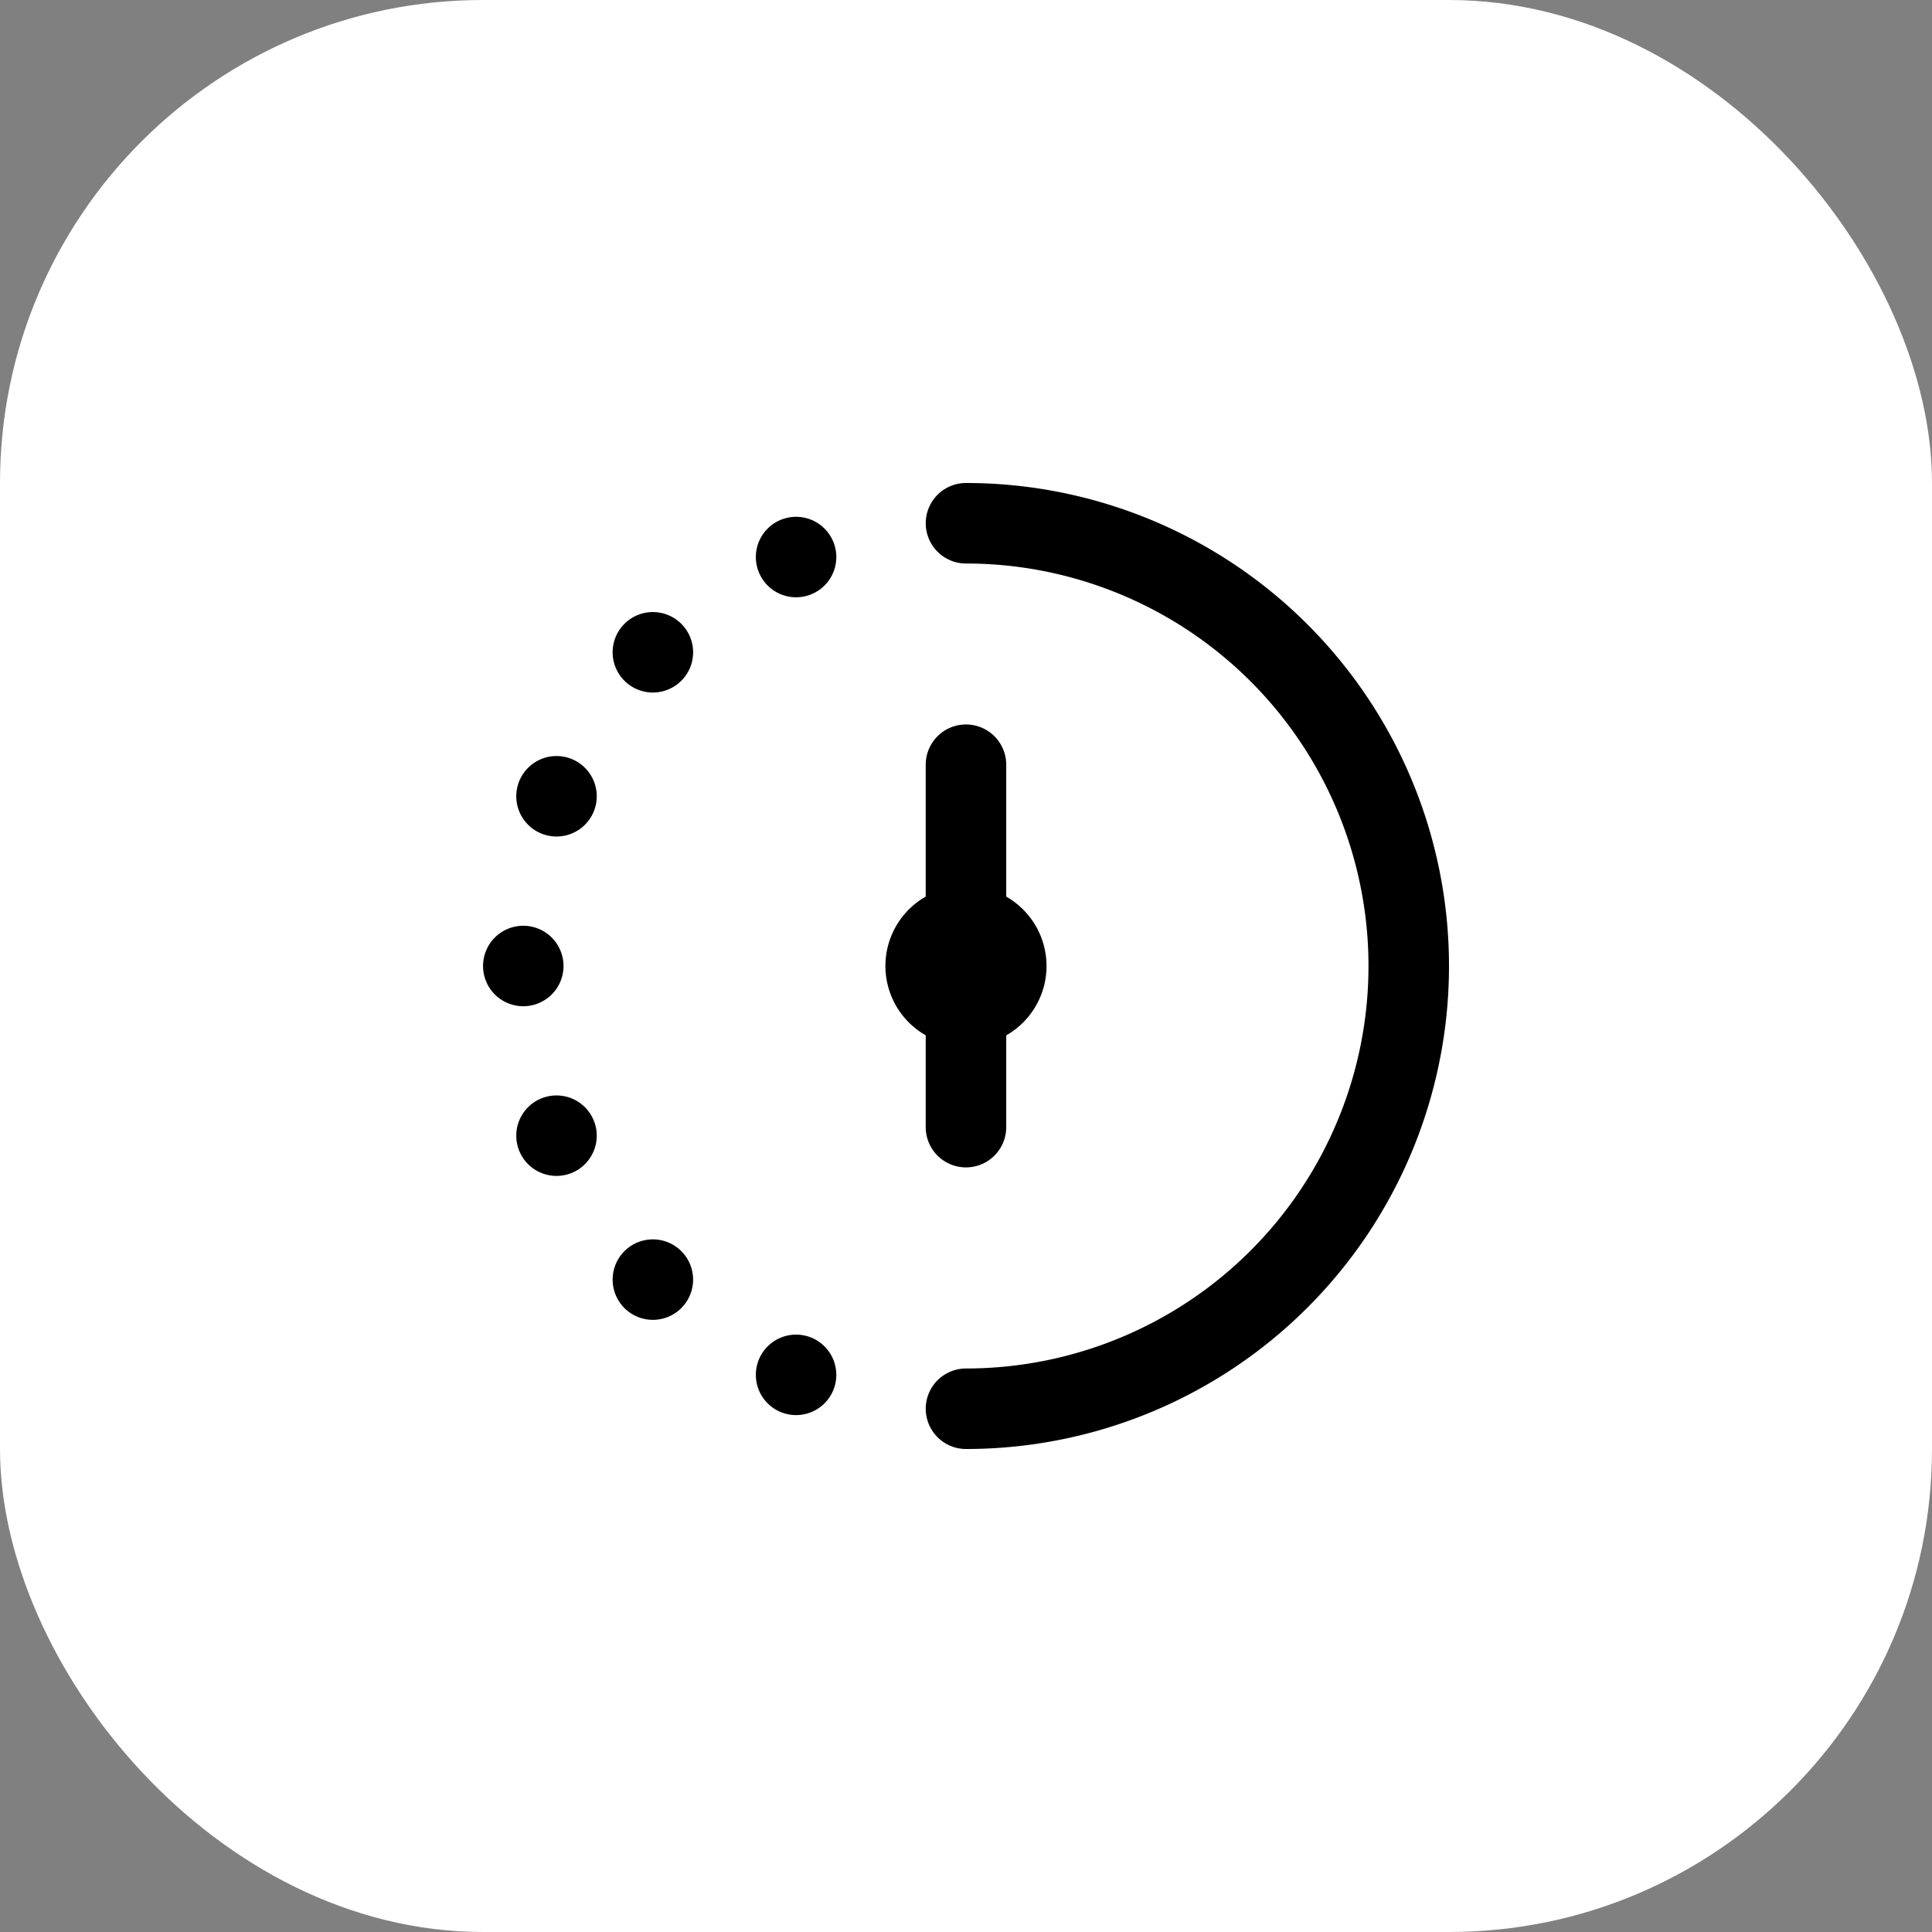
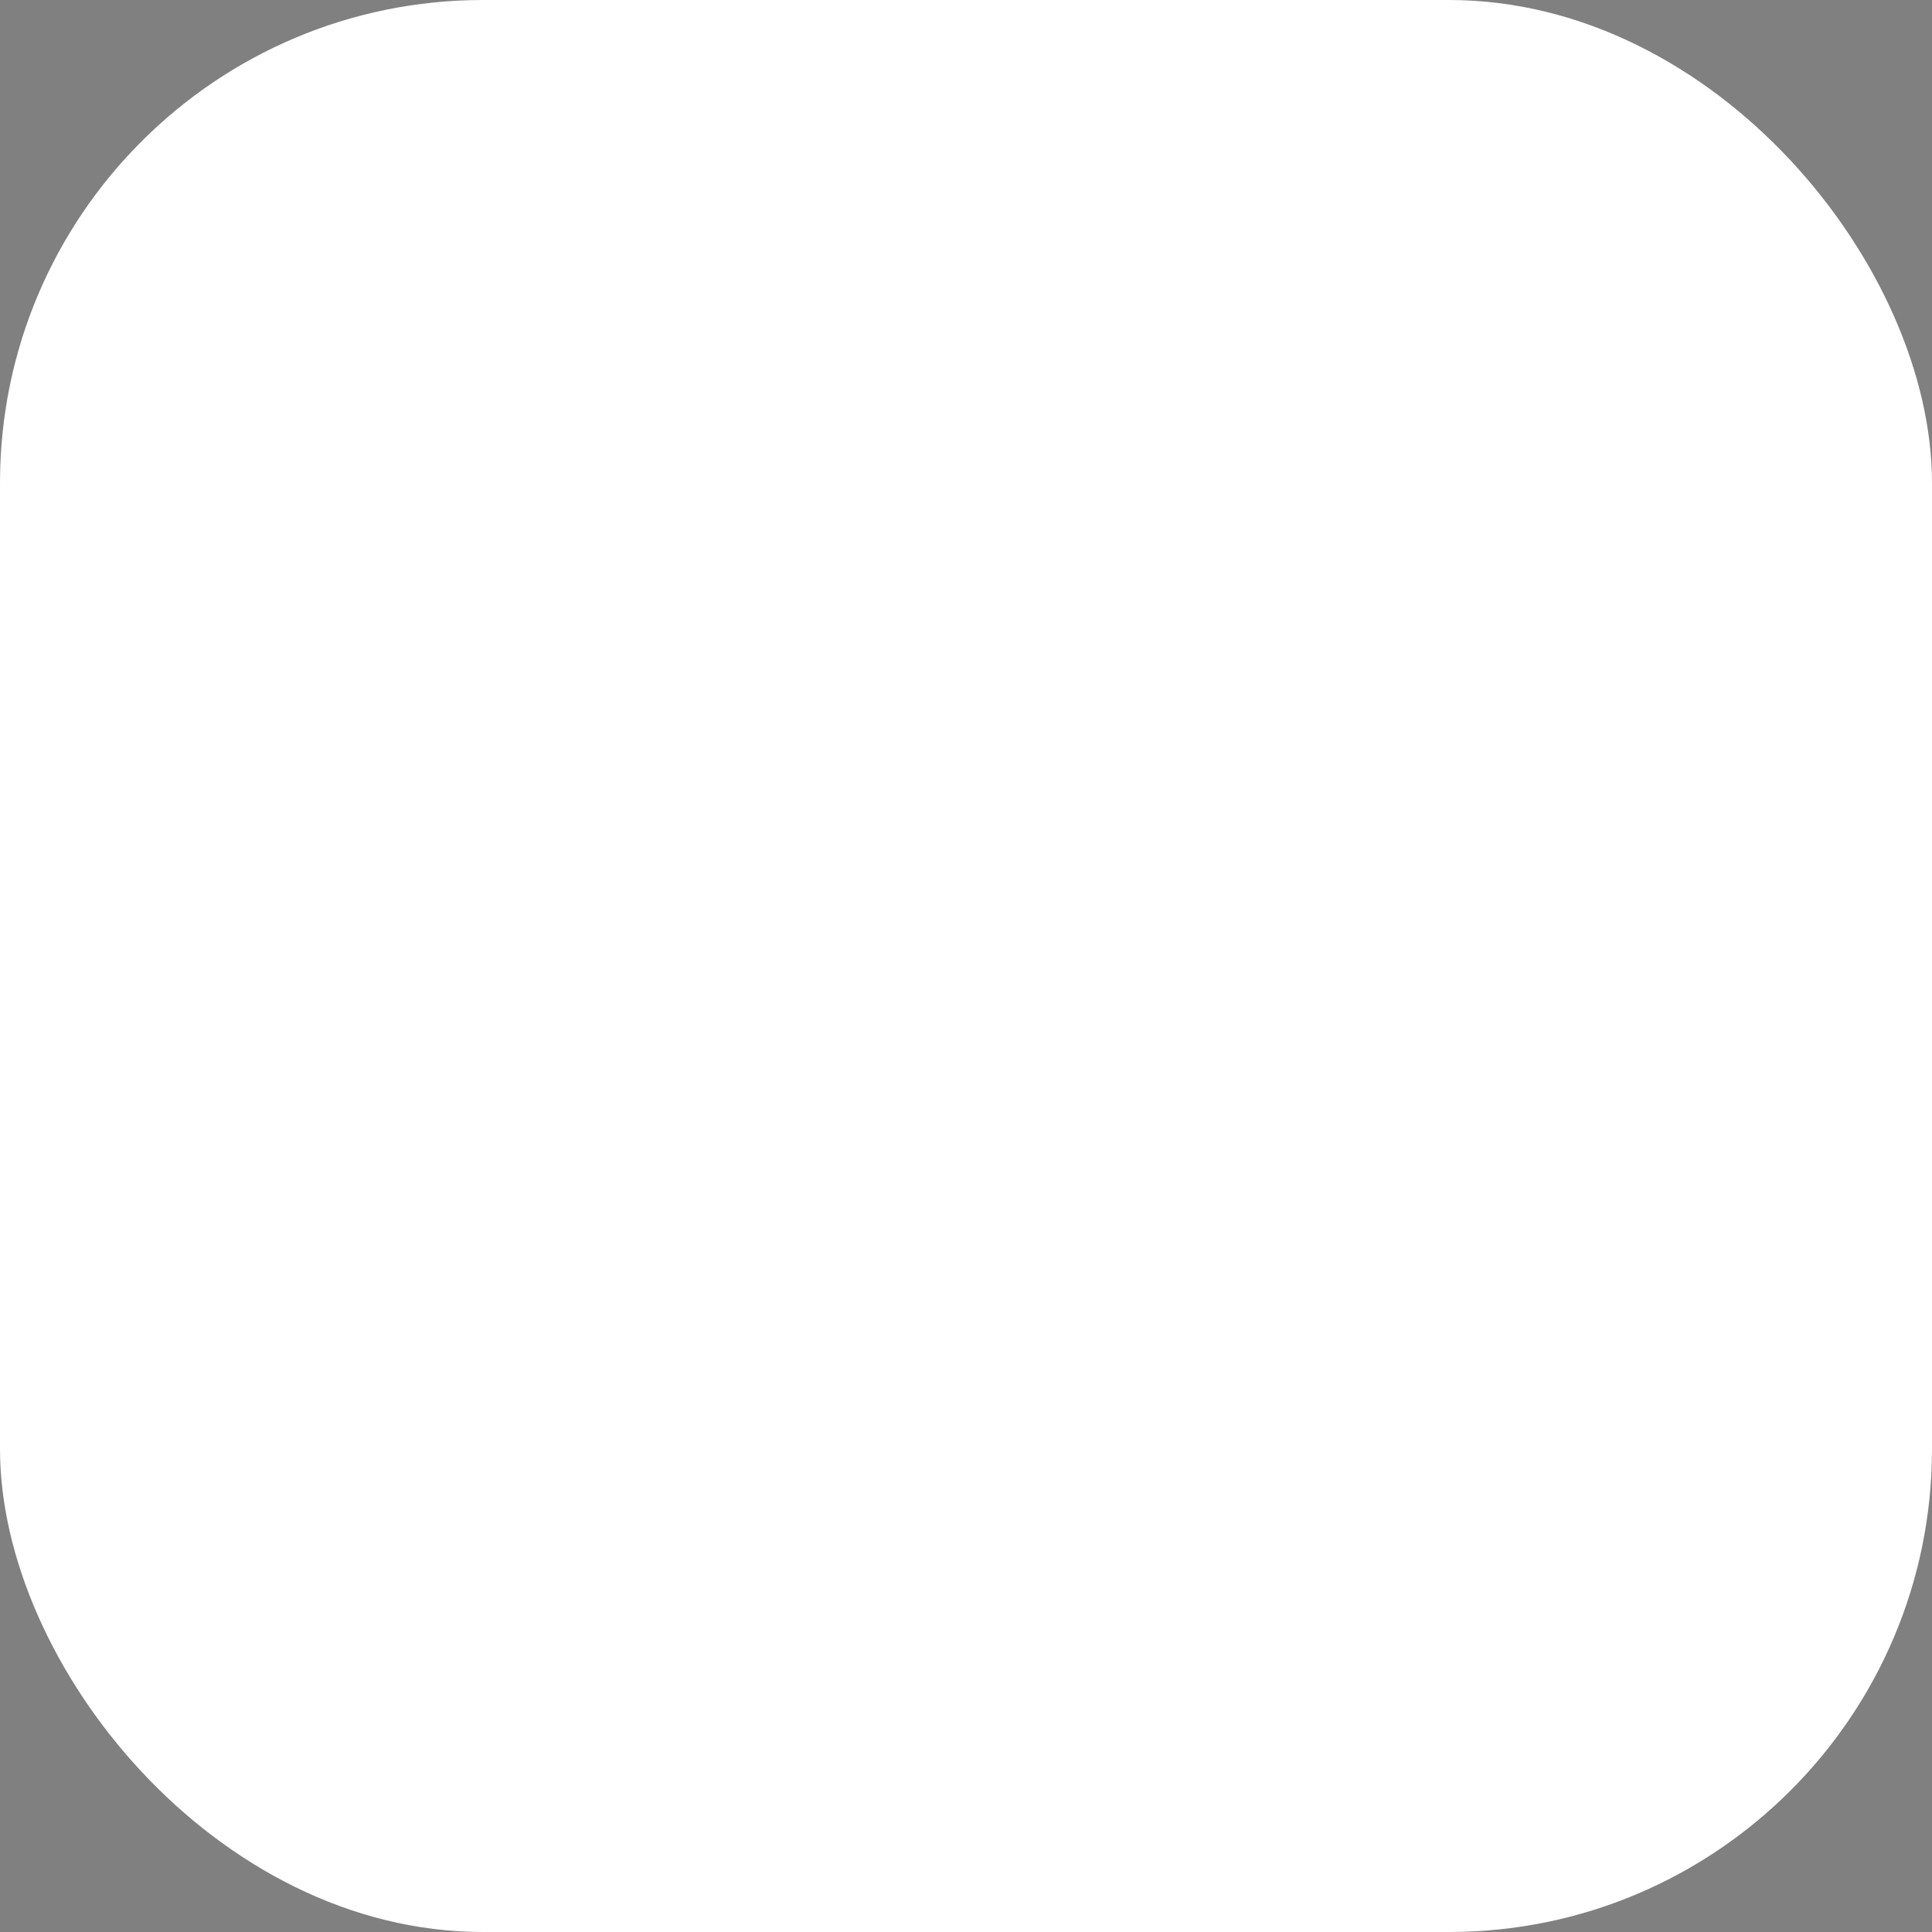
<svg xmlns="http://www.w3.org/2000/svg" width="40" height="40" viewBox="0 0 40 40">
  <rect x="0" y="0" width="40" height="40" fill="#808080" stroke="none" />
  <g id="Groupe_15905" data-name="Groupe 15905" transform="translate(-498 -2137)">
    <rect id="Rectangle_403" data-name="Rectangle 403" width="40" height="40" rx="10" transform="translate(498 2137)" fill="#fff" />
-     <path id="fi-rr-time-half-past" d="M9.166,11.435a1.653,1.653,0,0,1,0-2.872V5.833a.833.833,0,1,1,1.667,0V8.564a1.653,1.653,0,0,1,0,2.872v1.9a.833.833,0,0,1-1.667,0ZM10,0a.833.833,0,1,0,0,1.667,8.333,8.333,0,0,1,0,16.666A.833.833,0,0,0,10,20,10,10,0,1,0,10,0ZM1.522,5.653a.833.833,0,1,0,.833.833A.833.833,0,0,0,1.522,5.653ZM1.667,10a.833.833,0,1,0-.833.833A.833.833,0,0,0,1.667,10ZM3.517,2.672a.833.833,0,1,0,.833.833A.833.833,0,0,0,3.517,2.672ZM6.482.7a.833.833,0,1,0,.833.833A.833.833,0,0,0,6.482.7ZM1.522,12.68a.833.833,0,1,0,.833.833A.833.833,0,0,0,1.522,12.68ZM3.517,15.66a.833.833,0,1,0,.833.833A.833.833,0,0,0,3.517,15.66Zm2.965,1.972a.833.833,0,1,0,.833.833.833.833,0,0,0-.833-.833Z" transform="translate(508 2147)" />
  </g>
</svg>